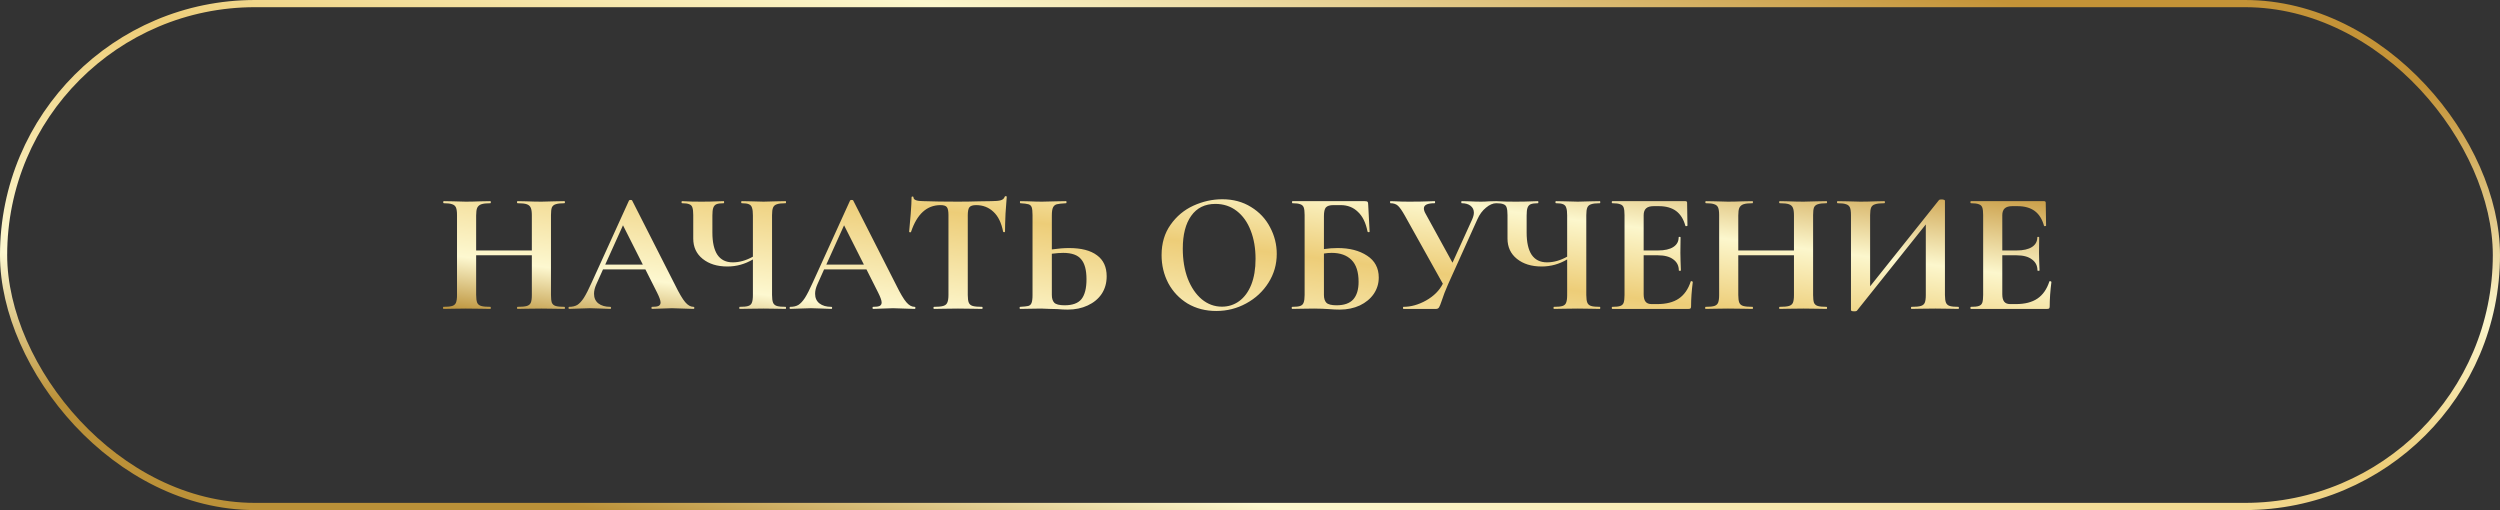
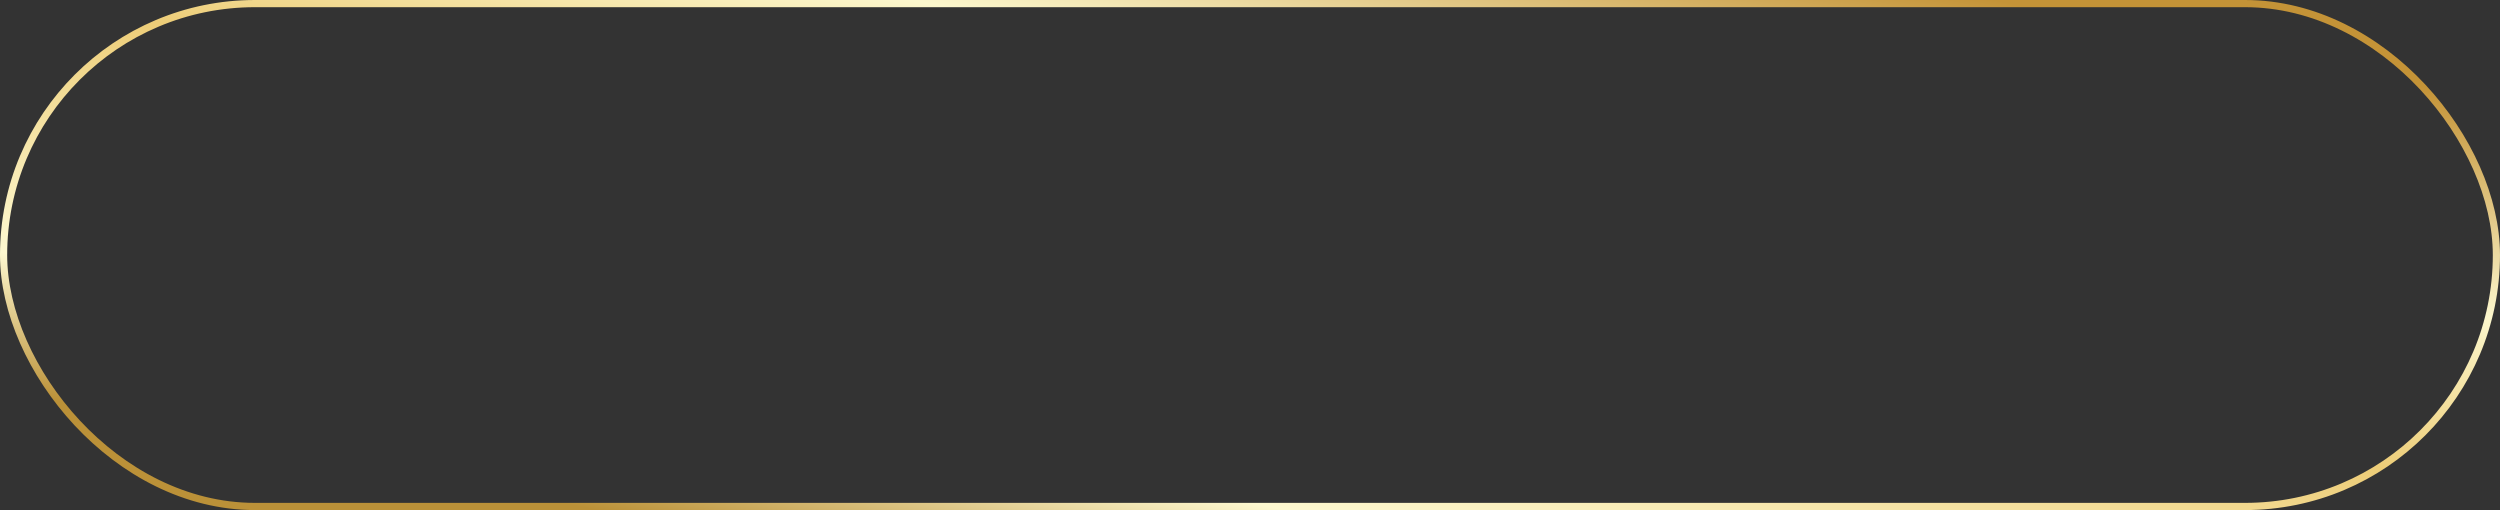
<svg xmlns="http://www.w3.org/2000/svg" width="348" height="71" viewBox="0 0 348 71" fill="none">
  <rect x="0" y="0" width="348" height="71" fill="#333333" stroke="none" />
  <rect x="0.5" y="0.5" width="347" height="70" rx="35" stroke="url(#paint0_linear_889_2066)" />
-   <path d="M78.568 42.712C78.616 42.712 78.64 42.76 78.64 42.856C78.64 42.952 78.616 43 78.568 43C78.008 43 77.56 42.992 77.224 42.976L75.376 42.952L73.216 42.976C72.928 42.992 72.536 43 72.04 43C71.992 43 71.968 42.952 71.968 42.856C71.968 42.76 71.992 42.712 72.04 42.712C72.632 42.712 73.064 42.672 73.336 42.592C73.608 42.512 73.792 42.36 73.888 42.136C73.984 41.912 74.032 41.552 74.032 41.056V35.536H66.28V41.056C66.28 41.536 66.328 41.896 66.424 42.136C66.52 42.36 66.704 42.512 66.976 42.592C67.248 42.672 67.68 42.712 68.272 42.712C68.304 42.712 68.32 42.76 68.32 42.856C68.32 42.952 68.304 43 68.272 43C67.712 43 67.264 42.992 66.928 42.976L64.84 42.952L63.04 42.976C62.72 42.992 62.28 43 61.72 43C61.688 43 61.672 42.952 61.672 42.856C61.672 42.76 61.688 42.712 61.72 42.712C62.28 42.712 62.688 42.672 62.944 42.592C63.2 42.512 63.376 42.36 63.472 42.136C63.568 41.896 63.616 41.536 63.616 41.056V29.944C63.616 29.464 63.568 29.112 63.472 28.888C63.376 28.664 63.2 28.512 62.944 28.432C62.704 28.336 62.312 28.288 61.768 28.288C61.72 28.288 61.696 28.24 61.696 28.144C61.696 28.048 61.72 28 61.768 28L63.064 28.024C63.8 28.056 64.392 28.072 64.84 28.072C65.448 28.072 66.152 28.056 66.952 28.024L68.272 28C68.304 28 68.32 28.048 68.32 28.144C68.32 28.24 68.304 28.288 68.272 28.288C67.696 28.288 67.272 28.336 67 28.432C66.728 28.528 66.536 28.696 66.424 28.936C66.328 29.16 66.28 29.512 66.28 29.992V34.864H74.032V29.992C74.032 29.512 73.984 29.16 73.888 28.936C73.792 28.696 73.608 28.528 73.336 28.432C73.064 28.336 72.632 28.288 72.04 28.288C71.992 28.288 71.968 28.24 71.968 28.144C71.968 28.048 71.992 28 72.04 28L73.216 28.024C74.016 28.056 74.736 28.072 75.376 28.072C75.808 28.072 76.424 28.056 77.224 28.024L78.568 28C78.616 28 78.64 28.048 78.64 28.144C78.64 28.24 78.616 28.288 78.568 28.288C78.024 28.288 77.616 28.336 77.344 28.432C77.088 28.512 76.912 28.664 76.816 28.888C76.736 29.112 76.696 29.464 76.696 29.944V41.056C76.696 41.536 76.736 41.896 76.816 42.136C76.912 42.36 77.088 42.512 77.344 42.592C77.6 42.672 78.008 42.712 78.568 42.712ZM96.536 42.712C96.616 42.712 96.656 42.76 96.656 42.856C96.656 42.952 96.616 43 96.536 43C96.216 43 95.72 42.984 95.048 42.952C94.344 42.92 93.84 42.904 93.536 42.904C93.136 42.904 92.648 42.92 92.072 42.952C91.528 42.984 91.096 43 90.776 43C90.712 43 90.68 42.952 90.68 42.856C90.68 42.76 90.712 42.712 90.776 42.712C91.192 42.712 91.488 42.672 91.664 42.592C91.856 42.496 91.952 42.336 91.952 42.112C91.952 41.84 91.792 41.384 91.472 40.744L89.84 37.504H83.936L83 39.592C82.792 40.056 82.688 40.488 82.688 40.888C82.688 41.464 82.888 41.912 83.288 42.232C83.704 42.552 84.256 42.712 84.944 42.712C85.024 42.712 85.064 42.76 85.064 42.856C85.064 42.952 85.024 43 84.944 43C84.656 43 84.24 42.984 83.696 42.952C83.088 42.92 82.56 42.904 82.112 42.904C81.68 42.904 81.16 42.92 80.552 42.952C80.008 42.984 79.568 43 79.232 43C79.168 43 79.136 42.952 79.136 42.856C79.136 42.76 79.168 42.712 79.232 42.712C79.68 42.712 80.056 42.624 80.36 42.448C80.664 42.256 80.968 41.928 81.272 41.464C81.576 40.984 81.936 40.28 82.352 39.352L87.56 27.904C87.592 27.856 87.664 27.832 87.776 27.832C87.904 27.832 87.976 27.856 87.992 27.904L93.992 39.712C94.552 40.848 95.016 41.632 95.384 42.064C95.752 42.496 96.136 42.712 96.536 42.712ZM84.248 36.832H89.48L86.72 31.36L84.248 36.832ZM109.364 42.712C109.396 42.712 109.412 42.76 109.412 42.856C109.412 42.952 109.396 43 109.364 43C108.82 43 108.388 42.992 108.068 42.976L106.292 42.952L104.324 42.976C103.988 42.992 103.532 43 102.956 43C102.924 43 102.908 42.952 102.908 42.856C102.908 42.76 102.924 42.712 102.956 42.712C103.516 42.712 103.916 42.672 104.156 42.592C104.412 42.512 104.58 42.36 104.66 42.136C104.756 41.912 104.804 41.552 104.804 41.056V36.112C103.7 36.768 102.516 37.096 101.252 37.096C99.844 37.096 98.7 36.744 97.82 36.04C96.94 35.336 96.5 34.392 96.5 33.208V29.944C96.5 29.464 96.46 29.112 96.38 28.888C96.316 28.664 96.172 28.512 95.948 28.432C95.74 28.336 95.404 28.288 94.94 28.288C94.892 28.288 94.868 28.24 94.868 28.144C94.868 28.048 94.892 28 94.94 28C95.18 28 95.364 28.008 95.492 28.024C95.94 28.056 96.668 28.072 97.676 28.072C98.492 28.072 99.252 28.056 99.956 28.024C100.164 28.008 100.428 28 100.748 28C100.78 28 100.796 28.048 100.796 28.144C100.796 28.24 100.78 28.288 100.748 28.288C100.284 28.288 99.94 28.336 99.716 28.432C99.508 28.528 99.364 28.696 99.284 28.936C99.204 29.16 99.164 29.512 99.164 29.992V32.368C99.164 33.728 99.396 34.76 99.86 35.464C100.34 36.168 101.052 36.52 101.996 36.52C102.924 36.52 103.86 36.256 104.804 35.728V29.992C104.804 29.512 104.764 29.16 104.684 28.936C104.62 28.696 104.476 28.528 104.252 28.432C104.044 28.336 103.708 28.288 103.244 28.288C103.196 28.288 103.172 28.24 103.172 28.144C103.172 28.048 103.196 28 103.244 28L104.468 28.024C105.204 28.056 105.812 28.072 106.292 28.072C106.74 28.072 107.332 28.056 108.068 28.024L109.364 28C109.396 28 109.412 28.048 109.412 28.144C109.412 28.24 109.396 28.288 109.364 28.288C108.804 28.288 108.396 28.336 108.14 28.432C107.884 28.512 107.708 28.664 107.612 28.888C107.516 29.112 107.468 29.464 107.468 29.944V41.056C107.468 41.536 107.516 41.896 107.612 42.136C107.708 42.36 107.884 42.512 108.14 42.592C108.396 42.672 108.804 42.712 109.364 42.712ZM127.31 42.712C127.39 42.712 127.43 42.76 127.43 42.856C127.43 42.952 127.39 43 127.31 43C126.99 43 126.494 42.984 125.822 42.952C125.118 42.92 124.614 42.904 124.31 42.904C123.91 42.904 123.422 42.92 122.846 42.952C122.302 42.984 121.87 43 121.55 43C121.486 43 121.454 42.952 121.454 42.856C121.454 42.76 121.486 42.712 121.55 42.712C121.966 42.712 122.262 42.672 122.438 42.592C122.63 42.496 122.726 42.336 122.726 42.112C122.726 41.84 122.566 41.384 122.246 40.744L120.614 37.504H114.71L113.774 39.592C113.566 40.056 113.462 40.488 113.462 40.888C113.462 41.464 113.662 41.912 114.062 42.232C114.478 42.552 115.03 42.712 115.718 42.712C115.798 42.712 115.838 42.76 115.838 42.856C115.838 42.952 115.798 43 115.718 43C115.43 43 115.014 42.984 114.47 42.952C113.862 42.92 113.334 42.904 112.886 42.904C112.454 42.904 111.934 42.92 111.326 42.952C110.782 42.984 110.342 43 110.006 43C109.942 43 109.91 42.952 109.91 42.856C109.91 42.76 109.942 42.712 110.006 42.712C110.454 42.712 110.83 42.624 111.134 42.448C111.438 42.256 111.742 41.928 112.046 41.464C112.35 40.984 112.71 40.28 113.126 39.352L118.334 27.904C118.366 27.856 118.438 27.832 118.55 27.832C118.678 27.832 118.75 27.856 118.766 27.904L124.766 39.712C125.326 40.848 125.79 41.632 126.158 42.064C126.526 42.496 126.91 42.712 127.31 42.712ZM115.022 36.832H120.254L117.494 31.36L115.022 36.832ZM130.922 28.552C129.018 28.552 127.65 29.792 126.818 32.272C126.802 32.32 126.754 32.344 126.674 32.344C126.594 32.328 126.554 32.296 126.554 32.248C126.618 31.608 126.69 30.784 126.77 29.776C126.85 28.752 126.89 27.984 126.89 27.472C126.89 27.392 126.93 27.352 127.01 27.352C127.106 27.352 127.154 27.392 127.154 27.472C127.154 27.824 127.61 28 128.522 28C129.898 28.048 131.506 28.072 133.346 28.072C134.29 28.072 135.29 28.056 136.346 28.024L137.978 28C138.586 28 139.026 27.96 139.298 27.88C139.586 27.8 139.77 27.64 139.85 27.4C139.866 27.336 139.914 27.304 139.994 27.304C140.09 27.304 140.138 27.336 140.138 27.4C140.09 27.88 140.034 28.648 139.97 29.704C139.922 30.76 139.898 31.608 139.898 32.248C139.898 32.296 139.858 32.32 139.778 32.32C139.698 32.32 139.65 32.296 139.634 32.248C139.394 31.016 138.946 30.096 138.29 29.488C137.634 28.864 136.826 28.552 135.866 28.552C135.402 28.552 135.09 28.656 134.93 28.864C134.786 29.056 134.714 29.432 134.714 29.992V41.056C134.714 41.552 134.762 41.912 134.858 42.136C134.954 42.36 135.138 42.512 135.41 42.592C135.682 42.672 136.114 42.712 136.706 42.712C136.754 42.712 136.778 42.76 136.778 42.856C136.778 42.952 136.754 43 136.706 43C136.13 43 135.674 42.992 135.338 42.976L133.346 42.952L131.402 42.976C131.066 42.992 130.602 43 130.01 43C129.962 43 129.938 42.952 129.938 42.856C129.938 42.76 129.962 42.712 130.01 42.712C130.586 42.712 131.01 42.672 131.282 42.592C131.57 42.512 131.762 42.36 131.858 42.136C131.97 41.896 132.026 41.536 132.026 41.056V29.944C132.026 29.4 131.954 29.032 131.81 28.84C131.666 28.648 131.37 28.552 130.922 28.552ZM148.816 34.528C150.512 34.528 151.808 34.864 152.704 35.536C153.6 36.192 154.048 37.168 154.048 38.464C154.048 39.392 153.816 40.208 153.352 40.912C152.888 41.6 152.24 42.136 151.408 42.52C150.592 42.904 149.664 43.096 148.624 43.096C148.208 43.096 147.72 43.072 147.16 43.024C146.952 43.024 146.616 43.016 146.152 43C145.688 42.968 145.28 42.952 144.928 42.952L143.392 42.976C143.056 42.992 142.592 43 142 43C141.952 43 141.928 42.952 141.928 42.856C141.928 42.76 141.952 42.712 142 42.712C142.544 42.68 142.92 42.64 143.128 42.592C143.352 42.528 143.504 42.392 143.584 42.184C143.68 41.96 143.728 41.584 143.728 41.056V29.944C143.728 29.416 143.688 29.048 143.608 28.84C143.528 28.632 143.376 28.496 143.152 28.432C142.944 28.368 142.568 28.32 142.024 28.288C141.992 28.288 141.976 28.24 141.976 28.144C141.976 28.048 141.992 28 142.024 28L143.224 28.024C143.896 28.056 144.504 28.072 145.048 28.072C145.576 28.072 146.24 28.056 147.04 28.024L148.408 28C148.44 28 148.456 28.048 148.456 28.144C148.456 28.24 148.44 28.288 148.408 28.288C147.784 28.32 147.352 28.368 147.112 28.432C146.872 28.496 146.696 28.64 146.584 28.864C146.472 29.088 146.416 29.464 146.416 29.992V34.72C147.312 34.592 148.112 34.528 148.816 34.528ZM148.192 42.496C149.296 42.496 150.08 42.208 150.544 41.632C151.008 41.04 151.24 40.12 151.24 38.872C151.24 37.592 150.992 36.664 150.496 36.088C150.016 35.496 149.184 35.2 148 35.2C147.584 35.2 147.056 35.24 146.416 35.32V41.056C146.416 41.536 146.528 41.896 146.752 42.136C146.992 42.376 147.472 42.496 148.192 42.496ZM169.3 43.288C167.812 43.288 166.484 42.944 165.316 42.256C164.164 41.552 163.268 40.608 162.628 39.424C162.004 38.224 161.692 36.92 161.692 35.512C161.692 33.864 162.108 32.456 162.94 31.288C163.772 30.104 164.836 29.216 166.132 28.624C167.444 28.032 168.78 27.736 170.14 27.736C171.66 27.736 172.996 28.096 174.148 28.816C175.3 29.52 176.18 30.456 176.788 31.624C177.412 32.792 177.724 34.032 177.724 35.344C177.724 36.8 177.34 38.136 176.572 39.352C175.804 40.568 174.772 41.528 173.476 42.232C172.196 42.936 170.804 43.288 169.3 43.288ZM170.092 42.688C170.988 42.688 171.788 42.432 172.492 41.92C173.212 41.392 173.772 40.632 174.172 39.64C174.572 38.632 174.772 37.432 174.772 36.04C174.772 34.568 174.548 33.256 174.1 32.104C173.652 30.936 173.004 30.024 172.156 29.368C171.308 28.712 170.316 28.384 169.18 28.384C167.724 28.384 166.604 28.936 165.82 30.04C165.036 31.128 164.644 32.656 164.644 34.624C164.644 36.176 164.876 37.568 165.34 38.8C165.82 40.016 166.468 40.968 167.284 41.656C168.116 42.344 169.052 42.688 170.092 42.688ZM186.211 34.528C187.859 34.528 189.219 34.88 190.291 35.584C191.379 36.288 191.923 37.304 191.923 38.632C191.923 39.464 191.691 40.224 191.227 40.912C190.763 41.584 190.115 42.12 189.283 42.52C188.451 42.904 187.523 43.096 186.499 43.096C186.067 43.096 185.547 43.072 184.939 43.024C184.699 43.008 184.403 42.992 184.051 42.976C183.715 42.96 183.339 42.952 182.923 42.952L181.171 42.976C180.851 42.992 180.419 43 179.875 43C179.827 43 179.803 42.952 179.803 42.856C179.803 42.76 179.827 42.712 179.875 42.712C180.387 42.712 180.755 42.672 180.979 42.592C181.219 42.512 181.379 42.36 181.459 42.136C181.555 41.896 181.603 41.536 181.603 41.056V29.944C181.603 29.464 181.563 29.112 181.483 28.888C181.403 28.664 181.243 28.512 181.003 28.432C180.763 28.336 180.395 28.288 179.899 28.288C179.867 28.288 179.851 28.24 179.851 28.144C179.851 28.048 179.867 28 179.899 28H189.955C190.179 28 190.315 28.032 190.363 28.096C190.427 28.16 190.459 28.328 190.459 28.6L190.651 32.248C190.651 32.296 190.611 32.32 190.531 32.32C190.451 32.32 190.395 32.296 190.363 32.248C190.123 31.016 189.675 30.096 189.019 29.488C188.379 28.864 187.579 28.552 186.619 28.552H185.611C185.099 28.552 184.747 28.664 184.555 28.888C184.379 29.096 184.291 29.496 184.291 30.088V34.672C184.931 34.576 185.571 34.528 186.211 34.528ZM186.043 42.496C187.099 42.496 187.875 42.224 188.371 41.68C188.867 41.12 189.115 40.304 189.115 39.232C189.115 37.856 188.787 36.84 188.131 36.184C187.475 35.528 186.555 35.2 185.371 35.2C184.987 35.2 184.627 35.232 184.291 35.296V41.056C184.291 41.536 184.403 41.896 184.627 42.136C184.867 42.376 185.339 42.496 186.043 42.496ZM208.284 28C208.332 28 208.356 28.048 208.356 28.144C208.356 28.24 208.332 28.288 208.284 28.288C207.82 28.288 207.34 28.496 206.844 28.912C206.348 29.312 205.948 29.856 205.644 30.544L201.564 39.592C201.196 40.424 200.9 41.192 200.676 41.896C200.532 42.328 200.412 42.624 200.316 42.784C200.22 42.928 200.084 43 199.908 43H195.348C195.316 43 195.3 42.952 195.3 42.856C195.3 42.76 195.316 42.712 195.348 42.712C196.404 42.712 197.46 42.416 198.516 41.824C199.588 41.216 200.364 40.44 200.844 39.496L195.54 29.992C195.172 29.336 194.86 28.888 194.604 28.648C194.348 28.408 193.996 28.288 193.548 28.288C193.516 28.288 193.5 28.24 193.5 28.144C193.5 28.048 193.516 28 193.548 28C193.9 28 194.148 28.008 194.292 28.024C194.772 28.056 195.396 28.072 196.164 28.072C197.3 28.072 198.236 28.056 198.972 28.024C199.18 28.008 199.428 28 199.716 28C199.748 28 199.764 28.048 199.764 28.144C199.764 28.24 199.748 28.288 199.716 28.288C198.708 28.288 198.204 28.528 198.204 29.008C198.204 29.232 198.284 29.48 198.444 29.752L202.188 36.568L204.924 30.544C205.084 30.176 205.164 29.864 205.164 29.608C205.164 29.208 205.012 28.888 204.708 28.648C204.404 28.408 203.988 28.288 203.46 28.288C203.428 28.288 203.412 28.24 203.412 28.144C203.412 28.048 203.428 28 203.46 28L204.54 28.024C205.148 28.056 205.692 28.072 206.172 28.072C206.524 28.072 206.892 28.056 207.276 28.024L208.284 28ZM222.708 42.712C222.74 42.712 222.756 42.76 222.756 42.856C222.756 42.952 222.74 43 222.708 43C222.164 43 221.732 42.992 221.412 42.976L219.636 42.952L217.668 42.976C217.332 42.992 216.876 43 216.3 43C216.268 43 216.252 42.952 216.252 42.856C216.252 42.76 216.268 42.712 216.3 42.712C216.86 42.712 217.26 42.672 217.5 42.592C217.756 42.512 217.924 42.36 218.004 42.136C218.1 41.912 218.148 41.552 218.148 41.056V36.112C217.044 36.768 215.86 37.096 214.596 37.096C213.188 37.096 212.044 36.744 211.164 36.04C210.284 35.336 209.844 34.392 209.844 33.208V29.944C209.844 29.464 209.804 29.112 209.724 28.888C209.66 28.664 209.516 28.512 209.292 28.432C209.084 28.336 208.748 28.288 208.284 28.288C208.236 28.288 208.212 28.24 208.212 28.144C208.212 28.048 208.236 28 208.284 28C208.524 28 208.708 28.008 208.836 28.024C209.284 28.056 210.012 28.072 211.02 28.072C211.836 28.072 212.596 28.056 213.3 28.024C213.508 28.008 213.772 28 214.092 28C214.124 28 214.14 28.048 214.14 28.144C214.14 28.24 214.124 28.288 214.092 28.288C213.628 28.288 213.284 28.336 213.06 28.432C212.852 28.528 212.708 28.696 212.628 28.936C212.548 29.16 212.508 29.512 212.508 29.992V32.368C212.508 33.728 212.74 34.76 213.204 35.464C213.684 36.168 214.396 36.52 215.34 36.52C216.268 36.52 217.204 36.256 218.148 35.728V29.992C218.148 29.512 218.108 29.16 218.028 28.936C217.964 28.696 217.82 28.528 217.596 28.432C217.388 28.336 217.052 28.288 216.588 28.288C216.54 28.288 216.516 28.24 216.516 28.144C216.516 28.048 216.54 28 216.588 28L217.812 28.024C218.548 28.056 219.156 28.072 219.636 28.072C220.084 28.072 220.676 28.056 221.412 28.024L222.708 28C222.74 28 222.756 28.048 222.756 28.144C222.756 28.24 222.74 28.288 222.708 28.288C222.148 28.288 221.74 28.336 221.484 28.432C221.228 28.512 221.052 28.664 220.956 28.888C220.86 29.112 220.812 29.464 220.812 29.944V41.056C220.812 41.536 220.86 41.896 220.956 42.136C221.052 42.36 221.228 42.512 221.484 42.592C221.74 42.672 222.148 42.712 222.708 42.712ZM235.349 39.184C235.349 39.152 235.381 39.136 235.445 39.136C235.493 39.136 235.533 39.152 235.565 39.184C235.613 39.2 235.637 39.216 235.637 39.232C235.477 40.48 235.397 41.616 235.397 42.64C235.397 42.768 235.373 42.864 235.325 42.928C235.277 42.976 235.181 43 235.037 43H224.429C224.381 43 224.357 42.952 224.357 42.856C224.357 42.76 224.381 42.712 224.429 42.712C224.941 42.712 225.309 42.672 225.533 42.592C225.773 42.512 225.933 42.36 226.013 42.136C226.093 41.896 226.133 41.536 226.133 41.056V29.944C226.133 29.464 226.093 29.112 226.013 28.888C225.933 28.664 225.773 28.512 225.533 28.432C225.293 28.336 224.925 28.288 224.429 28.288C224.381 28.288 224.357 28.24 224.357 28.144C224.357 28.048 224.381 28 224.429 28H234.605C234.765 28 234.845 28.072 234.845 28.216L234.893 31.408C234.893 31.44 234.845 31.464 234.749 31.48C234.669 31.496 234.621 31.48 234.605 31.432C234.349 30.504 233.917 29.816 233.309 29.368C232.701 28.92 231.901 28.696 230.909 28.696H230.189C229.709 28.696 229.357 28.8 229.133 29.008C228.909 29.216 228.797 29.536 228.797 29.968V34.864H230.789C231.717 34.864 232.429 34.704 232.925 34.384C233.421 34.064 233.669 33.616 233.669 33.04C233.669 32.992 233.709 32.968 233.789 32.968C233.885 32.968 233.933 32.992 233.933 33.04L233.909 35.2L233.933 36.352C233.965 36.896 233.981 37.328 233.981 37.648C233.981 37.68 233.933 37.696 233.837 37.696C233.741 37.696 233.693 37.68 233.693 37.648C233.693 36.992 233.437 36.48 232.925 36.112C232.429 35.728 231.709 35.536 230.765 35.536H228.797V40.96C228.797 41.424 228.885 41.768 229.061 41.992C229.237 42.216 229.517 42.328 229.901 42.328H230.693C231.941 42.328 232.941 42.072 233.693 41.56C234.445 41.048 234.997 40.256 235.349 39.184ZM254.256 42.712C254.304 42.712 254.328 42.76 254.328 42.856C254.328 42.952 254.304 43 254.256 43C253.696 43 253.248 42.992 252.912 42.976L251.064 42.952L248.904 42.976C248.616 42.992 248.224 43 247.728 43C247.68 43 247.656 42.952 247.656 42.856C247.656 42.76 247.68 42.712 247.728 42.712C248.32 42.712 248.752 42.672 249.023 42.592C249.296 42.512 249.48 42.36 249.576 42.136C249.672 41.912 249.72 41.552 249.72 41.056V35.536H241.968V41.056C241.968 41.536 242.016 41.896 242.112 42.136C242.208 42.36 242.392 42.512 242.664 42.592C242.936 42.672 243.368 42.712 243.96 42.712C243.992 42.712 244.008 42.76 244.008 42.856C244.008 42.952 243.992 43 243.96 43C243.4 43 242.952 42.992 242.616 42.976L240.528 42.952L238.728 42.976C238.408 42.992 237.968 43 237.408 43C237.376 43 237.36 42.952 237.36 42.856C237.36 42.76 237.376 42.712 237.408 42.712C237.968 42.712 238.376 42.672 238.632 42.592C238.888 42.512 239.064 42.36 239.16 42.136C239.256 41.896 239.304 41.536 239.304 41.056V29.944C239.304 29.464 239.256 29.112 239.16 28.888C239.064 28.664 238.888 28.512 238.632 28.432C238.391 28.336 238 28.288 237.456 28.288C237.408 28.288 237.384 28.24 237.384 28.144C237.384 28.048 237.408 28 237.456 28L238.752 28.024C239.488 28.056 240.08 28.072 240.528 28.072C241.136 28.072 241.84 28.056 242.64 28.024L243.96 28C243.992 28 244.008 28.048 244.008 28.144C244.008 28.24 243.992 28.288 243.96 28.288C243.384 28.288 242.96 28.336 242.688 28.432C242.416 28.528 242.224 28.696 242.112 28.936C242.016 29.16 241.968 29.512 241.968 29.992V34.864H249.72V29.992C249.72 29.512 249.672 29.16 249.576 28.936C249.48 28.696 249.296 28.528 249.023 28.432C248.752 28.336 248.32 28.288 247.728 28.288C247.68 28.288 247.656 28.24 247.656 28.144C247.656 28.048 247.68 28 247.728 28L248.904 28.024C249.704 28.056 250.424 28.072 251.064 28.072C251.496 28.072 252.112 28.056 252.912 28.024L254.256 28C254.304 28 254.328 28.048 254.328 28.144C254.328 28.24 254.304 28.288 254.256 28.288C253.712 28.288 253.304 28.336 253.032 28.432C252.776 28.512 252.6 28.664 252.504 28.888C252.424 29.112 252.384 29.464 252.384 29.944V41.056C252.384 41.536 252.424 41.896 252.504 42.136C252.6 42.36 252.776 42.512 253.032 42.592C253.288 42.672 253.696 42.712 254.256 42.712ZM272.608 42.712C272.656 42.712 272.68 42.76 272.68 42.856C272.68 42.952 272.656 43 272.608 43C272.048 43 271.6 42.992 271.264 42.976L269.416 42.952L267.256 42.976C266.968 42.992 266.576 43 266.08 43C266.032 43 266.008 42.952 266.008 42.856C266.008 42.76 266.032 42.712 266.08 42.712C266.672 42.712 267.104 42.672 267.376 42.592C267.648 42.512 267.832 42.36 267.928 42.136C268.024 41.912 268.072 41.552 268.072 41.056V31.24L258.472 43.264C258.424 43.312 258.304 43.336 258.112 43.336C257.808 43.336 257.656 43.28 257.656 43.168V29.944C257.656 29.464 257.608 29.112 257.512 28.888C257.416 28.664 257.24 28.512 256.984 28.432C256.728 28.336 256.328 28.288 255.784 28.288C255.736 28.288 255.712 28.24 255.712 28.144C255.712 28.048 255.736 28 255.784 28L257.128 28.024C257.928 28.056 258.544 28.072 258.976 28.072C259.616 28.072 260.336 28.056 261.136 28.024L262.312 28C262.36 28 262.384 28.048 262.384 28.144C262.384 28.24 262.36 28.288 262.312 28.288C261.72 28.288 261.288 28.336 261.016 28.432C260.744 28.512 260.56 28.664 260.464 28.888C260.368 29.112 260.32 29.464 260.32 29.944V39.856L269.92 27.832C269.968 27.784 270.088 27.76 270.28 27.76C270.392 27.76 270.496 27.776 270.592 27.808C270.688 27.84 270.736 27.88 270.736 27.928V41.056C270.736 41.536 270.784 41.896 270.88 42.136C270.976 42.36 271.152 42.512 271.408 42.592C271.664 42.672 272.064 42.712 272.608 42.712ZM285.271 39.184C285.271 39.152 285.303 39.136 285.367 39.136C285.415 39.136 285.455 39.152 285.487 39.184C285.535 39.2 285.559 39.216 285.559 39.232C285.399 40.48 285.319 41.616 285.319 42.64C285.319 42.768 285.295 42.864 285.247 42.928C285.199 42.976 285.103 43 284.959 43H274.351C274.303 43 274.279 42.952 274.279 42.856C274.279 42.76 274.303 42.712 274.351 42.712C274.863 42.712 275.231 42.672 275.455 42.592C275.695 42.512 275.855 42.36 275.935 42.136C276.015 41.896 276.055 41.536 276.055 41.056V29.944C276.055 29.464 276.015 29.112 275.935 28.888C275.855 28.664 275.695 28.512 275.455 28.432C275.215 28.336 274.847 28.288 274.351 28.288C274.303 28.288 274.279 28.24 274.279 28.144C274.279 28.048 274.303 28 274.351 28H284.527C284.687 28 284.767 28.072 284.767 28.216L284.815 31.408C284.815 31.44 284.767 31.464 284.671 31.48C284.591 31.496 284.543 31.48 284.527 31.432C284.271 30.504 283.839 29.816 283.231 29.368C282.623 28.92 281.823 28.696 280.831 28.696H280.111C279.631 28.696 279.279 28.8 279.055 29.008C278.831 29.216 278.719 29.536 278.719 29.968V34.864H280.711C281.639 34.864 282.351 34.704 282.847 34.384C283.343 34.064 283.591 33.616 283.591 33.04C283.591 32.992 283.631 32.968 283.711 32.968C283.807 32.968 283.855 32.992 283.855 33.04L283.831 35.2L283.855 36.352C283.887 36.896 283.903 37.328 283.903 37.648C283.903 37.68 283.855 37.696 283.759 37.696C283.663 37.696 283.615 37.68 283.615 37.648C283.615 36.992 283.359 36.48 282.847 36.112C282.351 35.728 281.631 35.536 280.687 35.536H278.719V40.96C278.719 41.424 278.807 41.768 278.983 41.992C279.159 42.216 279.439 42.328 279.823 42.328H280.615C281.863 42.328 282.863 42.072 283.615 41.56C284.367 41.048 284.919 40.256 285.271 39.184Z" fill="url(#paint1_linear_889_2066)" />
  <defs>
    <linearGradient id="paint0_linear_889_2066" x1="324.8" y1="9.467" x2="303.557" y2="115.266" gradientUnits="userSpaceOnUse">
      <stop stop-color="#C49337" />
      <stop offset="0.275" stop-color="#FCF7CD" />
      <stop offset="0.495" stop-color="#EDCD78" />
      <stop offset="0.825" stop-color="#FDF8D0" />
      <stop offset="1" stop-color="#BB9138" />
    </linearGradient>
    <linearGradient id="paint1_linear_889_2066" x1="271.933" y1="24.867" x2="266.345" y2="69.117" gradientUnits="userSpaceOnUse">
      <stop stop-color="#C49337" />
      <stop offset="0.275" stop-color="#FCF7CD" />
      <stop offset="0.495" stop-color="#EDCD78" />
      <stop offset="0.825" stop-color="#FDF8D0" />
      <stop offset="1" stop-color="#BB9138" />
    </linearGradient>
  </defs>
</svg>